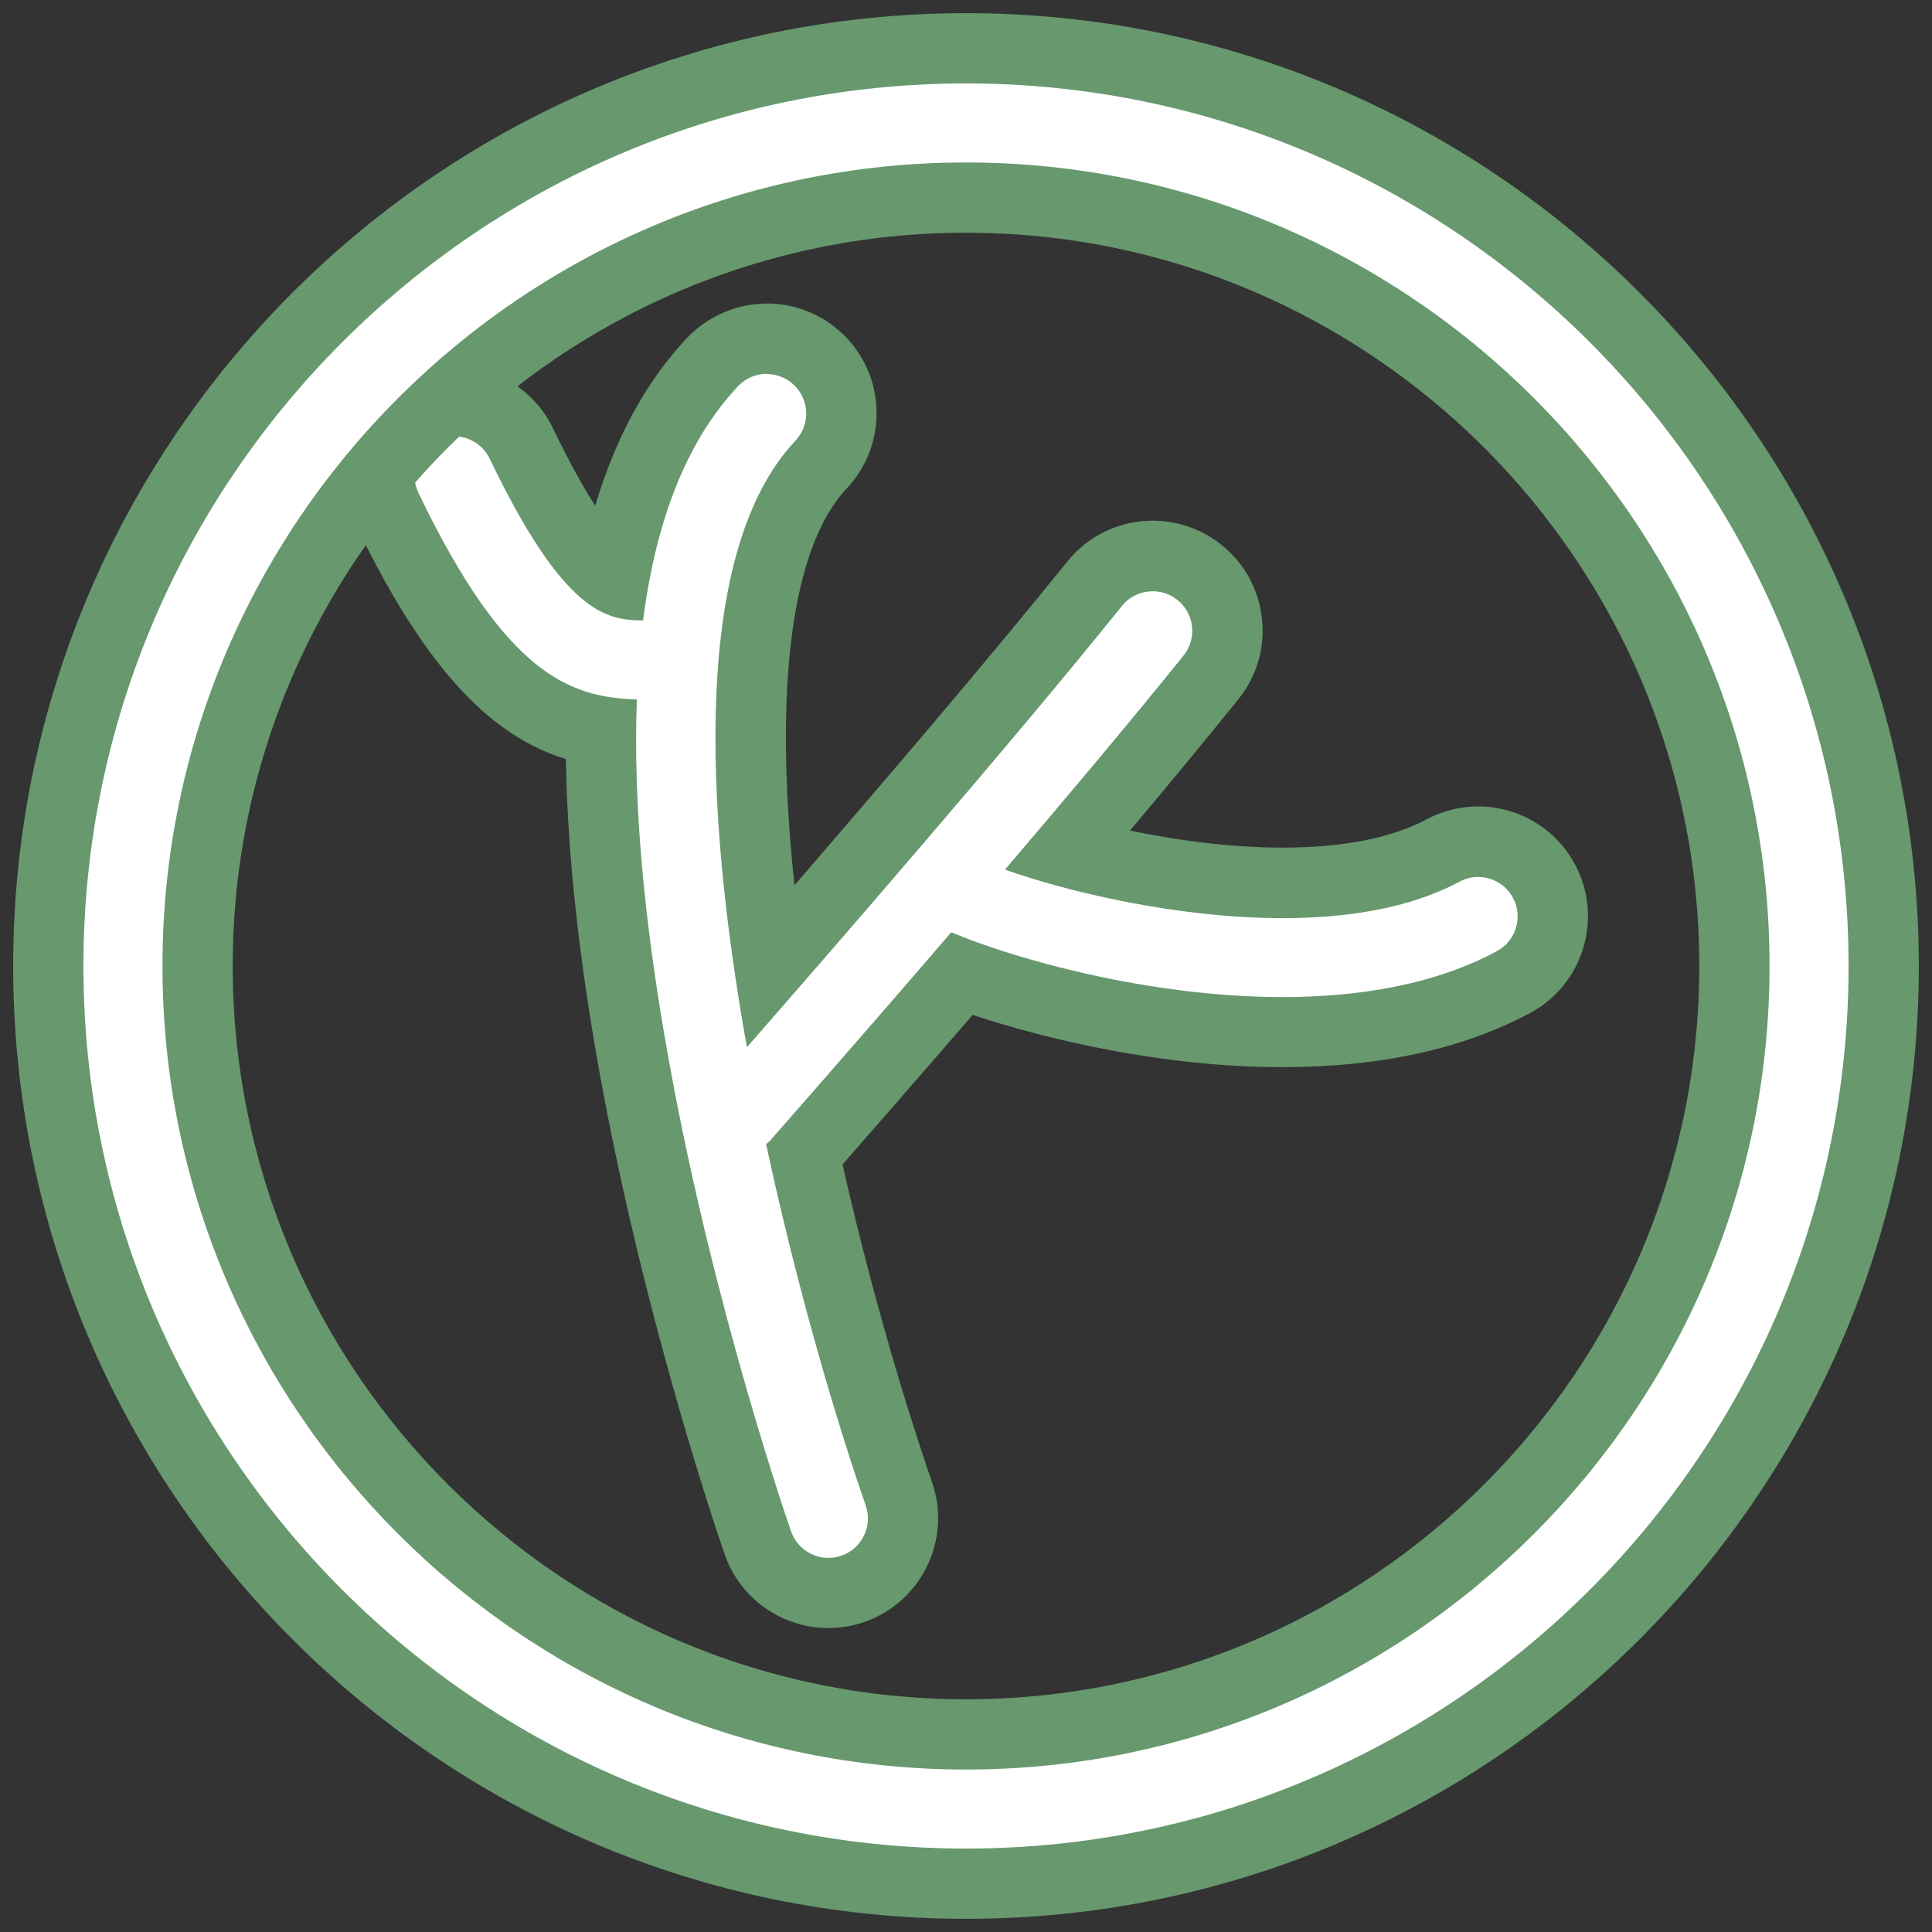
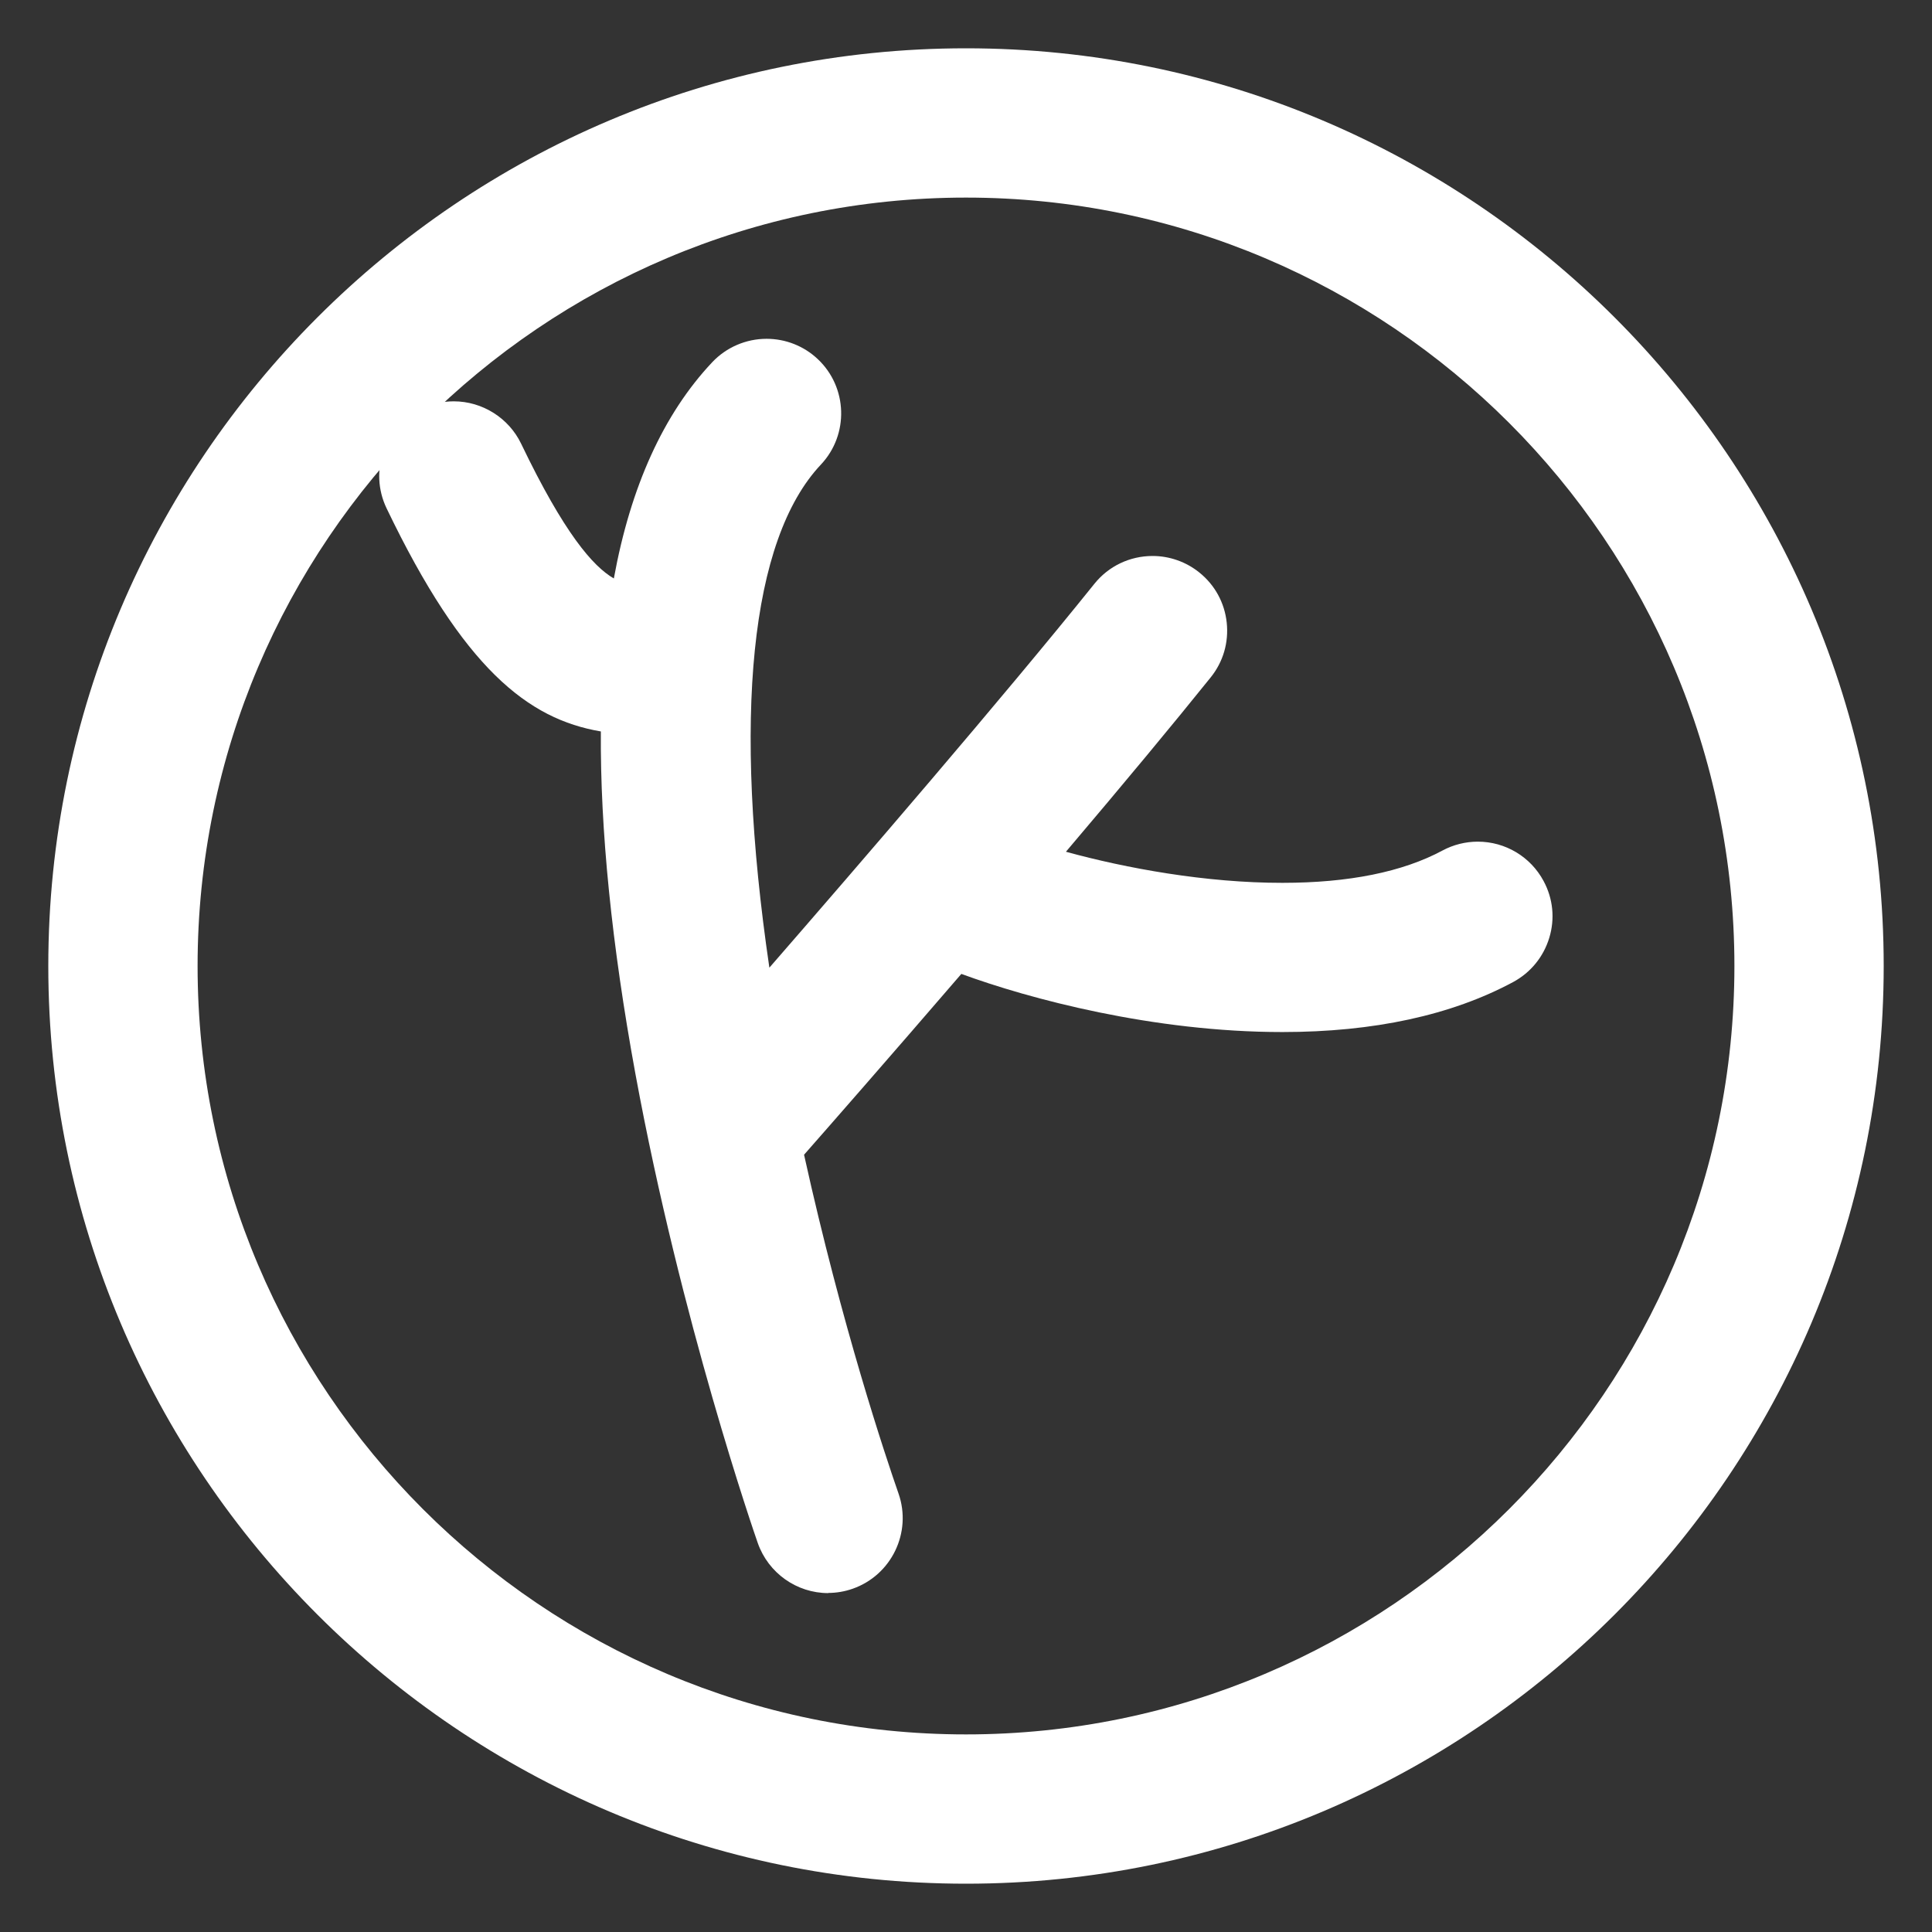
<svg xmlns="http://www.w3.org/2000/svg" id="b" viewBox="0 0 220 220">
  <rect x="0" y="0" width="220" height="220" fill="#333333" stroke="none" />
  <path d="m94.32,181.41c-3.61,0-6.83-2.29-8.03-5.7-.36-1.02-8.77-25.32-13.94-53.46-2.69-14.67-4.01-27.75-3.93-38.96-8.29-1.4-15.64-7.16-24.4-25.41-2.03-4.23-.24-9.31,3.98-11.34,1.16-.56,2.39-.84,3.67-.84,3.25,0,6.26,1.89,7.67,4.82,4.91,10.23,8.19,13.98,10.56,15.35,1.91-10.48,5.67-18.75,11.2-24.62,1.6-1.7,3.85-2.67,6.19-2.67,2.17,0,4.25.82,5.83,2.31,3.41,3.21,3.57,8.6.36,12.01-8.04,8.53-10.07,28.72-5.87,57.29,10.21-11.74,26.52-30.66,37.01-43.71,1.62-2.02,4.04-3.17,6.63-3.17,1.93,0,3.82.67,5.32,1.88,1.77,1.42,2.88,3.45,3.12,5.71s-.4,4.47-1.83,6.24c-4.23,5.26-9.76,11.93-16.48,19.85,6.85,1.88,15.93,3.55,24.66,3.54,7.55,0,13.68-1.24,18.22-3.68,1.23-.66,2.62-1.01,4.02-1.01,3.14,0,6.01,1.72,7.49,4.48,1.08,2,1.31,4.3.65,6.47-.66,2.17-2.12,3.96-4.12,5.04-7.04,3.78-15.88,5.69-26.27,5.69-14.69,0-28.8-3.77-36.56-6.62-8.26,9.59-15.34,17.67-17.91,20.59,4.32,19.56,9.3,34.4,10.76,38.59,1.54,4.42-.8,9.28-5.22,10.83-.91.32-1.85.48-2.8.48Z" fill="#fff" stroke-width="0" />
-   <path d="m87.31,42.59c1.11,0,2.22.41,3.08,1.23,1.81,1.7,1.89,4.55.19,6.36-11.71,12.42-10.46,41.49-5.53,69.07,8.82-10.08,30.01-34.45,42.7-50.24.89-1.11,2.19-1.68,3.51-1.68.99,0,1.99.32,2.82.99,1.94,1.56,2.25,4.39.69,6.33-5.71,7.1-13.1,15.9-20.33,24.37,6.68,2.39,19.35,5.53,31.63,5.53,7.3,0,14.45-1.11,20.12-4.15.68-.36,1.41-.54,2.12-.54,1.6,0,3.16.86,3.97,2.37,1.18,2.19.35,4.92-1.84,6.09-7.12,3.82-15.74,5.22-24.38,5.22-15.28,0-30.6-4.37-37.74-7.38-11.07,12.87-20.39,23.45-20.55,23.64-.16.19-.35.34-.53.49,3.58,16.67,8.09,31.82,11.34,41.13.82,2.35-.42,4.91-2.77,5.73-.49.17-.99.25-1.48.25-1.86,0-3.6-1.16-4.25-3.02-.35-1.01-8.66-24.96-13.78-52.87-2.97-16.17-4.22-30.13-3.78-41.87-7.64-.2-14.96-2.87-24.87-23.51-1.08-2.24-.13-4.93,2.11-6,.63-.3,1.29-.45,1.94-.45,1.68,0,3.29.94,4.06,2.55,8.48,17.67,13.32,18.4,17.47,18.42,1.5-11.71,5.11-20.62,10.81-26.67.89-.94,2.08-1.41,3.28-1.41m0-8h0c-3.43,0-6.75,1.43-9.1,3.93-4.64,4.93-8.13,11.32-10.44,19.09-1.32-2.05-2.92-4.88-4.81-8.82-2.07-4.31-6.49-7.09-11.27-7.09-1.86,0-3.73.43-5.42,1.24-6.2,2.98-8.83,10.46-5.85,16.67,8.34,17.37,15.94,24.36,24.01,26.85.16,10.72,1.5,22.97,3.98,36.51,5.22,28.43,13.74,53.02,14.1,54.05,1.75,5.02,6.5,8.39,11.8,8.39,1.4,0,2.79-.23,4.12-.7,6.51-2.27,9.96-9.41,7.69-15.92-1.39-4-6.03-17.8-10.19-36.17,2.97-3.39,8.44-9.65,14.82-17.03,8.41,2.79,21.62,5.95,35.31,5.95,11.07,0,20.54-2.08,28.17-6.17,6.07-3.26,8.36-10.85,5.1-16.93-2.18-4.06-6.4-6.59-11.02-6.59-2.05,0-4.1.52-5.91,1.49-3.9,2.09-9.54,3.2-16.33,3.2-6.04,0-12.17-.85-17.41-1.94,4.87-5.79,9-10.8,12.35-14.96,2.09-2.6,3.05-5.86,2.68-9.18-.36-3.32-1.99-6.3-4.6-8.39-2.21-1.78-4.99-2.76-7.83-2.76-3.81,0-7.36,1.7-9.75,4.67-8.61,10.71-21.19,25.43-31.05,36.84-2.4-22.41-.36-38.49,5.94-45.17,2.29-2.43,3.5-5.61,3.4-8.94-.1-3.34-1.49-6.44-3.92-8.73-2.33-2.19-5.37-3.4-8.57-3.4h0Z" fill="#67986e" stroke-width="0" />
  <path d="m110,214.5c-57.62,0-104.5-46.88-104.5-104.5S52.38,5.5,110,5.5s104.5,46.88,104.5,104.5-46.88,104.5-104.5,104.5Zm0-192c-48.25,0-87.5,39.25-87.5,87.5s39.25,87.5,87.5,87.5,87.5-39.25,87.5-87.5S158.25,22.5,110,22.5Z" fill="#fff" stroke-width="0" />
-   <path d="m110,9.5c55.42,0,100.5,45.08,100.5,100.5s-45.08,100.5-100.5,100.5S9.5,165.42,9.5,110,54.58,9.5,110,9.5m0,192c50.45,0,91.5-41.05,91.5-91.5S160.45,18.5,110,18.5,18.5,59.55,18.5,110s41.05,91.5,91.5,91.5m0-200C50.17,1.5,1.5,50.17,1.5,110s48.67,108.5,108.5,108.5,108.5-48.67,108.5-108.5S169.83,1.5,110,1.5h0Zm0,192c-46.04,0-83.5-37.46-83.5-83.5S63.96,26.5,110,26.5s83.5,37.46,83.5,83.5-37.46,83.5-83.5,83.5h0Z" fill="#67986e" stroke-width="0" />
</svg>